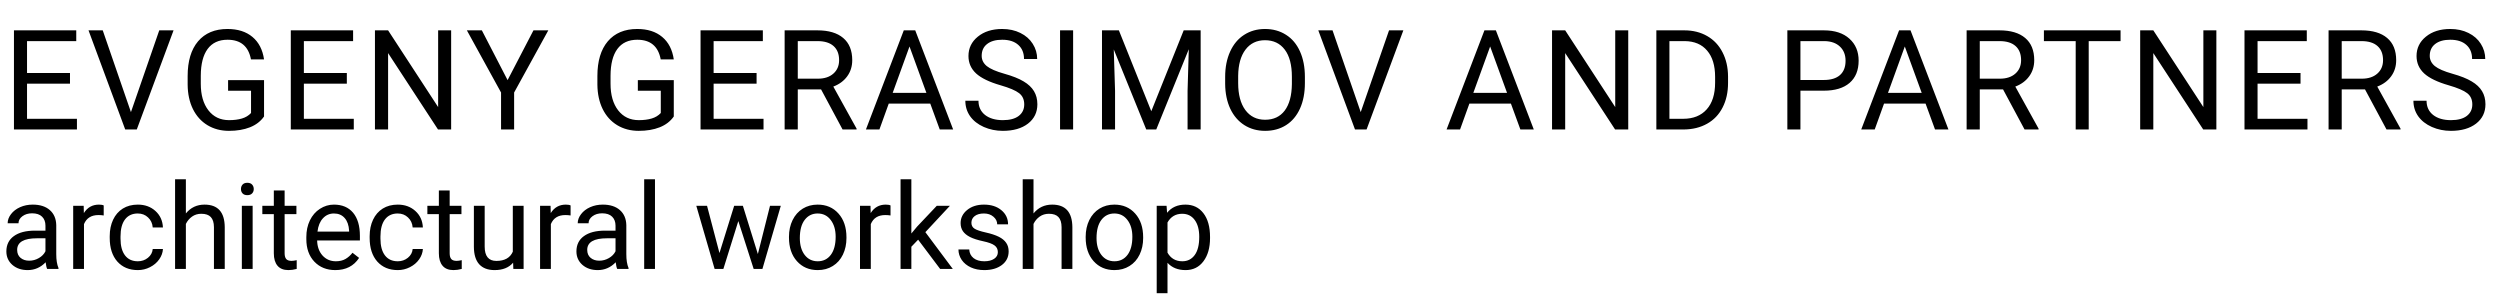
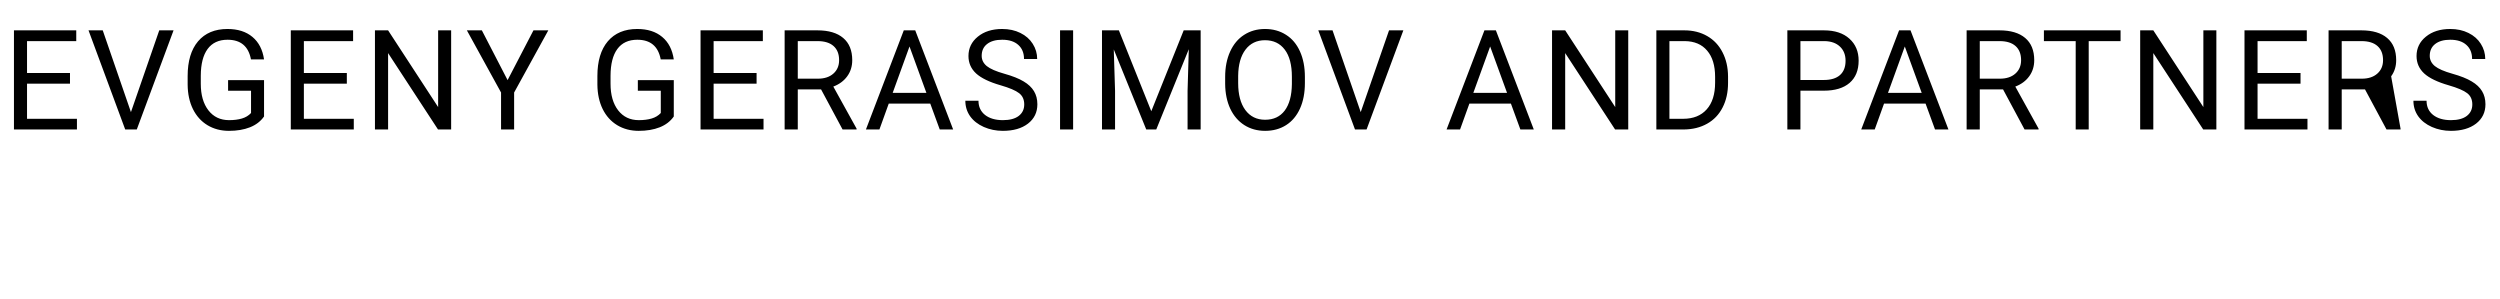
<svg xmlns="http://www.w3.org/2000/svg" width="251" height="30" viewBox="0 0 251 30" fill="none">
-   <path d="M7.027 8.399H2.714V11.927H7.725V13H1.401V3.047H7.656V4.127H2.714V7.326H7.027V8.399ZM13.146 11.257L15.989 3.047H17.425L13.733 13H12.571L8.887 3.047H10.315L13.146 11.257ZM26.51 11.694C26.172 12.177 25.701 12.54 25.095 12.781C24.493 13.018 23.791 13.137 22.989 13.137C22.178 13.137 21.458 12.948 20.829 12.569C20.2 12.187 19.713 11.644 19.366 10.942C19.024 10.241 18.849 9.427 18.84 8.502V7.634C18.84 6.134 19.189 4.972 19.886 4.147C20.588 3.323 21.572 2.91 22.839 2.91C23.878 2.91 24.714 3.177 25.348 3.71C25.981 4.239 26.369 4.991 26.51 5.966H25.197C24.951 4.649 24.167 3.99 22.846 3.99C21.966 3.99 21.299 4.3 20.843 4.92C20.392 5.535 20.164 6.428 20.159 7.6V8.413C20.159 9.53 20.414 10.418 20.925 11.079C21.435 11.735 22.126 12.063 22.996 12.063C23.488 12.063 23.919 12.009 24.288 11.899C24.657 11.79 24.963 11.605 25.204 11.346V9.11H22.9V8.044H26.51V11.694ZM34.822 8.399H30.509V11.927H35.52V13H29.196V3.047H35.451V4.127H30.509V7.326H34.822V8.399ZM45.295 13H43.976L38.965 5.33V13H37.645V3.047H38.965L43.989 10.751V3.047H45.295V13ZM50.962 8.044L53.56 3.047H55.05L51.618 9.288V13H50.306V9.288L46.874 3.047H48.378L50.962 8.044ZM67.648 11.694C67.311 12.177 66.84 12.54 66.233 12.781C65.632 13.018 64.93 13.137 64.128 13.137C63.317 13.137 62.597 12.948 61.968 12.569C61.339 12.187 60.851 11.644 60.505 10.942C60.163 10.241 59.988 9.427 59.978 8.502V7.634C59.978 6.134 60.327 4.972 61.024 4.147C61.726 3.323 62.711 2.91 63.977 2.91C65.017 2.91 65.853 3.177 66.486 3.71C67.12 4.239 67.507 4.991 67.648 5.966H66.336C66.09 4.649 65.306 3.99 63.984 3.99C63.105 3.99 62.437 4.3 61.981 4.92C61.53 5.535 61.302 6.428 61.298 7.6V8.413C61.298 9.53 61.553 10.418 62.063 11.079C62.574 11.735 63.264 12.063 64.135 12.063C64.627 12.063 65.058 12.009 65.427 11.899C65.796 11.79 66.101 11.605 66.343 11.346V9.11H64.039V8.044H67.648V11.694ZM75.961 8.399H71.647V11.927H76.658V13H70.335V3.047H76.59V4.127H71.647V7.326H75.961V8.399ZM82.435 8.974H80.097V13H78.777V3.047H82.072C83.193 3.047 84.055 3.302 84.656 3.812C85.262 4.323 85.565 5.066 85.565 6.041C85.565 6.661 85.397 7.201 85.06 7.661C84.727 8.121 84.262 8.465 83.665 8.693L86.003 12.918V13H84.595L82.435 8.974ZM80.097 7.9H82.113C82.765 7.9 83.282 7.732 83.665 7.395C84.052 7.057 84.246 6.606 84.246 6.041C84.246 5.426 84.061 4.954 83.692 4.626C83.328 4.298 82.799 4.132 82.106 4.127H80.097V7.9ZM93.399 10.402H89.23L88.293 13H86.939L90.74 3.047H91.889L95.696 13H94.35L93.399 10.402ZM89.626 9.322H93.01L91.314 4.667L89.626 9.322ZM100.461 8.563C99.335 8.24 98.515 7.843 98 7.374C97.49 6.9 97.234 6.317 97.234 5.624C97.234 4.84 97.546 4.193 98.171 3.683C98.8 3.168 99.616 2.91 100.618 2.91C101.302 2.91 101.91 3.042 102.443 3.307C102.981 3.571 103.396 3.936 103.688 4.4C103.984 4.865 104.132 5.373 104.132 5.925H102.812C102.812 5.323 102.621 4.852 102.238 4.51C101.855 4.163 101.315 3.99 100.618 3.99C99.971 3.99 99.465 4.134 99.101 4.421C98.741 4.703 98.561 5.098 98.561 5.604C98.561 6.009 98.731 6.353 99.073 6.636C99.42 6.914 100.005 7.169 100.83 7.401C101.66 7.634 102.307 7.891 102.771 8.174C103.241 8.452 103.587 8.778 103.811 9.151C104.038 9.525 104.152 9.965 104.152 10.471C104.152 11.277 103.838 11.925 103.209 12.412C102.58 12.895 101.739 13.137 100.687 13.137C100.003 13.137 99.365 13.007 98.772 12.747C98.18 12.483 97.722 12.123 97.398 11.667C97.079 11.211 96.92 10.694 96.92 10.115H98.239C98.239 10.717 98.46 11.193 98.902 11.544C99.349 11.89 99.944 12.063 100.687 12.063C101.379 12.063 101.91 11.922 102.279 11.64C102.648 11.357 102.833 10.972 102.833 10.484C102.833 9.997 102.662 9.621 102.32 9.356C101.979 9.088 101.359 8.823 100.461 8.563ZM107.741 13H106.429V3.047H107.741V13ZM112.335 3.047L115.589 11.168L118.843 3.047H120.545V13H119.232V9.124L119.355 4.94L116.088 13H115.083L111.822 4.961L111.952 9.124V13H110.64V3.047H112.335ZM131.011 8.345C131.011 9.32 130.847 10.172 130.519 10.901C130.19 11.626 129.726 12.18 129.124 12.562C128.522 12.945 127.821 13.137 127.019 13.137C126.235 13.137 125.54 12.945 124.934 12.562C124.327 12.175 123.856 11.626 123.519 10.915C123.186 10.2 123.015 9.372 123.006 8.434V7.716C123.006 6.759 123.172 5.913 123.505 5.18C123.838 4.446 124.307 3.885 124.913 3.498C125.524 3.106 126.221 2.91 127.005 2.91C127.802 2.91 128.504 3.104 129.11 3.491C129.721 3.874 130.19 4.432 130.519 5.166C130.847 5.895 131.011 6.745 131.011 7.716V8.345ZM129.705 7.702C129.705 6.522 129.468 5.617 128.994 4.988C128.52 4.355 127.857 4.038 127.005 4.038C126.175 4.038 125.521 4.355 125.043 4.988C124.569 5.617 124.325 6.492 124.312 7.613V8.345C124.312 9.489 124.551 10.389 125.029 11.045C125.512 11.697 126.175 12.023 127.019 12.023C127.866 12.023 128.522 11.715 128.987 11.1C129.452 10.48 129.691 9.593 129.705 8.44V7.702ZM136.616 11.257L139.46 3.047H140.896L137.204 13H136.042L132.357 3.047H133.786L136.616 11.257ZM151.696 10.402H147.526L146.59 13H145.236L149.037 3.047H150.186L153.993 13H152.646L151.696 10.402ZM147.923 9.322H151.307L149.611 4.667L147.923 9.322ZM163.475 13H162.155L157.145 5.33V13H155.825V3.047H157.145L162.169 10.751V3.047H163.475V13ZM166.298 13V3.047H169.107C169.973 3.047 170.739 3.238 171.404 3.621C172.07 4.004 172.582 4.548 172.942 5.255C173.307 5.961 173.492 6.772 173.496 7.688V8.324C173.496 9.263 173.314 10.086 172.949 10.792C172.589 11.498 172.072 12.041 171.397 12.419C170.728 12.797 169.946 12.991 169.053 13H166.298ZM167.61 4.127V11.927H168.991C170.003 11.927 170.789 11.612 171.35 10.983C171.915 10.354 172.197 9.459 172.197 8.297V7.716C172.197 6.586 171.931 5.708 171.397 5.084C170.869 4.455 170.117 4.136 169.142 4.127H167.61ZM180.763 9.104V13H179.45V3.047H183.121C184.21 3.047 185.062 3.325 185.678 3.881C186.298 4.437 186.607 5.173 186.607 6.089C186.607 7.055 186.304 7.8 185.698 8.324C185.097 8.844 184.233 9.104 183.107 9.104H180.763ZM180.763 8.03H183.121C183.823 8.03 184.361 7.866 184.734 7.538C185.108 7.205 185.295 6.727 185.295 6.103C185.295 5.51 185.108 5.036 184.734 4.681C184.361 4.325 183.848 4.141 183.196 4.127H180.763V8.03ZM193.327 10.402H189.157L188.221 13H186.867L190.668 3.047H191.816L195.624 13H194.277L193.327 10.402ZM189.554 9.322H192.938L191.242 4.667L189.554 9.322ZM201.106 8.974H198.769V13H197.449V3.047H200.744C201.865 3.047 202.727 3.302 203.328 3.812C203.934 4.323 204.237 5.066 204.237 6.041C204.237 6.661 204.069 7.201 203.731 7.661C203.399 8.121 202.934 8.465 202.337 8.693L204.675 12.918V13H203.267L201.106 8.974ZM198.769 7.9H200.785C201.437 7.9 201.954 7.732 202.337 7.395C202.724 7.057 202.918 6.606 202.918 6.041C202.918 5.426 202.733 4.954 202.364 4.626C202 4.298 201.471 4.132 200.778 4.127H198.769V7.9ZM212.905 4.127H209.706V13H208.4V4.127H205.208V3.047H212.905V4.127ZM222.523 13H221.204L216.193 5.33V13H214.874V3.047H216.193L221.218 10.751V3.047H222.523V13ZM230.973 8.399H226.659V11.927H231.67V13H225.347V3.047H231.602V4.127H226.659V7.326H230.973V8.399ZM237.446 8.974H235.108V13H233.789V3.047H237.084C238.205 3.047 239.066 3.302 239.668 3.812C240.274 4.323 240.577 5.066 240.577 6.041C240.577 6.661 240.409 7.201 240.071 7.661C239.739 8.121 239.274 8.465 238.677 8.693L241.015 12.918V13H239.606L237.446 8.974ZM235.108 7.9H237.125C237.777 7.9 238.294 7.732 238.677 7.395C239.064 7.057 239.258 6.606 239.258 6.041C239.258 5.426 239.073 4.954 238.704 4.626C238.34 4.298 237.811 4.132 237.118 4.127H235.108V7.9ZM245.848 8.563C244.722 8.24 243.902 7.843 243.387 7.374C242.876 6.9 242.621 6.317 242.621 5.624C242.621 4.84 242.933 4.193 243.558 3.683C244.187 3.168 245.002 2.91 246.005 2.91C246.688 2.91 247.297 3.042 247.83 3.307C248.368 3.571 248.783 3.936 249.074 4.4C249.37 4.865 249.519 5.373 249.519 5.925H248.199C248.199 5.323 248.008 4.852 247.625 4.51C247.242 4.163 246.702 3.99 246.005 3.99C245.358 3.99 244.852 4.134 244.487 4.421C244.127 4.703 243.947 5.098 243.947 5.604C243.947 6.009 244.118 6.353 244.46 6.636C244.806 6.914 245.392 7.169 246.217 7.401C247.046 7.634 247.693 7.891 248.158 8.174C248.628 8.452 248.974 8.778 249.197 9.151C249.425 9.525 249.539 9.965 249.539 10.471C249.539 11.277 249.225 11.925 248.596 12.412C247.967 12.895 247.126 13.137 246.073 13.137C245.39 13.137 244.752 13.007 244.159 12.747C243.567 12.483 243.109 12.123 242.785 11.667C242.466 11.211 242.307 10.694 242.307 10.115H243.626C243.626 10.717 243.847 11.193 244.289 11.544C244.736 11.89 245.33 12.063 246.073 12.063C246.766 12.063 247.297 11.922 247.666 11.64C248.035 11.357 248.22 10.972 248.22 10.484C248.22 9.997 248.049 9.621 247.707 9.356C247.365 9.088 246.745 8.823 245.848 8.563Z" fill="black" />
-   <path d="M4.734 27C4.672 26.875 4.621 26.652 4.582 26.332C4.078 26.855 3.477 27.117 2.777 27.117C2.152 27.117 1.639 26.941 1.236 26.59C0.838 26.234 0.639 25.785 0.639 25.242C0.639 24.582 0.889 24.07 1.389 23.707C1.893 23.34 2.6 23.156 3.51 23.156H4.564V22.658C4.564 22.279 4.451 21.979 4.225 21.756C3.998 21.529 3.664 21.416 3.223 21.416C2.836 21.416 2.512 21.514 2.25 21.709C1.988 21.904 1.857 22.141 1.857 22.418H0.768C0.768 22.102 0.879 21.797 1.102 21.504C1.328 21.207 1.633 20.973 2.016 20.801C2.402 20.629 2.826 20.543 3.287 20.543C4.018 20.543 4.59 20.727 5.004 21.094C5.418 21.457 5.633 21.959 5.648 22.6V25.518C5.648 26.1 5.723 26.562 5.871 26.906V27H4.734ZM2.936 26.174C3.275 26.174 3.598 26.086 3.902 25.91C4.207 25.734 4.428 25.506 4.564 25.225V23.924H3.715C2.387 23.924 1.723 24.312 1.723 25.09C1.723 25.43 1.836 25.695 2.062 25.887C2.289 26.078 2.58 26.174 2.936 26.174ZM10.412 21.633C10.248 21.605 10.07 21.592 9.879 21.592C9.168 21.592 8.686 21.895 8.432 22.5V27H7.348V20.66H8.402L8.42 21.393C8.775 20.826 9.279 20.543 9.932 20.543C10.143 20.543 10.303 20.57 10.412 20.625V21.633ZM13.84 26.232C14.227 26.232 14.565 26.115 14.854 25.881C15.143 25.646 15.303 25.354 15.334 25.002H16.359C16.34 25.365 16.215 25.711 15.984 26.039C15.754 26.367 15.445 26.629 15.059 26.824C14.676 27.02 14.27 27.117 13.84 27.117C12.977 27.117 12.289 26.83 11.777 26.256C11.27 25.678 11.016 24.889 11.016 23.889V23.707C11.016 23.09 11.129 22.541 11.355 22.061C11.582 21.58 11.906 21.207 12.328 20.941C12.754 20.676 13.256 20.543 13.834 20.543C14.545 20.543 15.135 20.756 15.604 21.182C16.076 21.607 16.328 22.16 16.359 22.84H15.334C15.303 22.43 15.146 22.094 14.865 21.832C14.588 21.566 14.244 21.434 13.834 21.434C13.283 21.434 12.855 21.633 12.551 22.031C12.25 22.426 12.1 22.998 12.1 23.748V23.953C12.1 24.684 12.25 25.246 12.551 25.641C12.852 26.035 13.281 26.232 13.84 26.232ZM18.662 21.428C19.143 20.838 19.768 20.543 20.537 20.543C21.877 20.543 22.553 21.299 22.564 22.811V27H21.48V22.805C21.477 22.348 21.371 22.01 21.164 21.791C20.961 21.572 20.643 21.463 20.209 21.463C19.857 21.463 19.549 21.557 19.283 21.744C19.018 21.932 18.811 22.178 18.662 22.482V27H17.578V18H18.662V21.428ZM25.365 27H24.281V20.66H25.365V27ZM24.193 18.979C24.193 18.803 24.246 18.654 24.352 18.533C24.461 18.412 24.621 18.352 24.832 18.352C25.043 18.352 25.203 18.412 25.312 18.533C25.422 18.654 25.477 18.803 25.477 18.979C25.477 19.154 25.422 19.301 25.312 19.418C25.203 19.535 25.043 19.594 24.832 19.594C24.621 19.594 24.461 19.535 24.352 19.418C24.246 19.301 24.193 19.154 24.193 18.979ZM28.576 19.125V20.66H29.76V21.498H28.576V25.43C28.576 25.684 28.629 25.875 28.734 26.004C28.84 26.129 29.02 26.191 29.273 26.191C29.398 26.191 29.57 26.168 29.789 26.121V27C29.504 27.078 29.227 27.117 28.957 27.117C28.473 27.117 28.107 26.971 27.861 26.678C27.615 26.385 27.492 25.969 27.492 25.43V21.498H26.338V20.66H27.492V19.125H28.576ZM33.662 27.117C32.803 27.117 32.103 26.836 31.564 26.273C31.025 25.707 30.756 24.951 30.756 24.006V23.807C30.756 23.178 30.875 22.617 31.113 22.125C31.355 21.629 31.691 21.242 32.121 20.965C32.555 20.684 33.023 20.543 33.527 20.543C34.352 20.543 34.992 20.814 35.449 21.357C35.906 21.9 36.135 22.678 36.135 23.689V24.141H31.84C31.855 24.766 32.037 25.271 32.385 25.658C32.736 26.041 33.182 26.232 33.721 26.232C34.103 26.232 34.428 26.154 34.693 25.998C34.959 25.842 35.191 25.635 35.391 25.377L36.053 25.893C35.522 26.709 34.725 27.117 33.662 27.117ZM33.527 21.434C33.09 21.434 32.723 21.594 32.426 21.914C32.129 22.23 31.945 22.676 31.875 23.25H35.051V23.168C35.02 22.617 34.871 22.191 34.605 21.891C34.34 21.586 33.98 21.434 33.527 21.434ZM39.938 26.232C40.324 26.232 40.662 26.115 40.951 25.881C41.24 25.646 41.4 25.354 41.432 25.002H42.457C42.438 25.365 42.312 25.711 42.082 26.039C41.852 26.367 41.543 26.629 41.156 26.824C40.773 27.02 40.367 27.117 39.938 27.117C39.074 27.117 38.387 26.83 37.875 26.256C37.367 25.678 37.113 24.889 37.113 23.889V23.707C37.113 23.09 37.227 22.541 37.453 22.061C37.68 21.58 38.004 21.207 38.426 20.941C38.852 20.676 39.353 20.543 39.932 20.543C40.643 20.543 41.232 20.756 41.701 21.182C42.174 21.607 42.426 22.16 42.457 22.84H41.432C41.4 22.43 41.244 22.094 40.963 21.832C40.685 21.566 40.342 21.434 39.932 21.434C39.381 21.434 38.953 21.633 38.648 22.031C38.348 22.426 38.197 22.998 38.197 23.748V23.953C38.197 24.684 38.348 25.246 38.648 25.641C38.949 26.035 39.379 26.232 39.938 26.232ZM45.147 19.125V20.66H46.33V21.498H45.147V25.43C45.147 25.684 45.199 25.875 45.305 26.004C45.41 26.129 45.59 26.191 45.844 26.191C45.969 26.191 46.141 26.168 46.359 26.121V27C46.074 27.078 45.797 27.117 45.527 27.117C45.043 27.117 44.678 26.971 44.432 26.678C44.185 26.385 44.062 25.969 44.062 25.43V21.498H42.908V20.66H44.062V19.125H45.147ZM51.516 26.373C51.094 26.869 50.475 27.117 49.658 27.117C48.982 27.117 48.467 26.922 48.111 26.531C47.76 26.137 47.582 25.555 47.578 24.785V20.66H48.662V24.756C48.662 25.717 49.053 26.197 49.834 26.197C50.662 26.197 51.213 25.889 51.486 25.271V20.66H52.57V27H51.539L51.516 26.373ZM57.287 21.633C57.123 21.605 56.945 21.592 56.754 21.592C56.043 21.592 55.56 21.895 55.307 22.5V27H54.223V20.66H55.277L55.295 21.393C55.65 20.826 56.154 20.543 56.807 20.543C57.018 20.543 57.178 20.57 57.287 20.625V21.633ZM61.969 27C61.906 26.875 61.855 26.652 61.816 26.332C61.312 26.855 60.711 27.117 60.012 27.117C59.387 27.117 58.873 26.941 58.471 26.59C58.072 26.234 57.873 25.785 57.873 25.242C57.873 24.582 58.123 24.07 58.623 23.707C59.127 23.34 59.834 23.156 60.744 23.156H61.799V22.658C61.799 22.279 61.685 21.979 61.459 21.756C61.232 21.529 60.898 21.416 60.457 21.416C60.07 21.416 59.746 21.514 59.484 21.709C59.223 21.904 59.092 22.141 59.092 22.418H58.002C58.002 22.102 58.113 21.797 58.336 21.504C58.562 21.207 58.867 20.973 59.25 20.801C59.637 20.629 60.06 20.543 60.522 20.543C61.252 20.543 61.824 20.727 62.238 21.094C62.652 21.457 62.867 21.959 62.883 22.6V25.518C62.883 26.1 62.957 26.562 63.105 26.906V27H61.969ZM60.17 26.174C60.51 26.174 60.832 26.086 61.137 25.91C61.441 25.734 61.662 25.506 61.799 25.225V23.924H60.949C59.621 23.924 58.957 24.312 58.957 25.09C58.957 25.43 59.07 25.695 59.297 25.887C59.523 26.078 59.815 26.174 60.17 26.174ZM65.76 27H64.676V18H65.76V27ZM76.09 25.506L77.309 20.66H78.393L76.547 27H75.668L74.127 22.195L72.627 27H71.748L69.908 20.66H70.986L72.234 25.406L73.711 20.66H74.584L76.09 25.506ZM79.213 23.771C79.213 23.15 79.334 22.592 79.576 22.096C79.822 21.6 80.162 21.217 80.596 20.947C81.033 20.678 81.531 20.543 82.09 20.543C82.953 20.543 83.65 20.842 84.182 21.439C84.717 22.037 84.984 22.832 84.984 23.824V23.9C84.984 24.518 84.865 25.072 84.627 25.564C84.393 26.053 84.055 26.434 83.613 26.707C83.176 26.98 82.672 27.117 82.102 27.117C81.242 27.117 80.545 26.818 80.01 26.221C79.478 25.623 79.213 24.832 79.213 23.848V23.771ZM80.303 23.9C80.303 24.604 80.465 25.168 80.789 25.594C81.117 26.02 81.555 26.232 82.102 26.232C82.652 26.232 83.09 26.018 83.414 25.588C83.738 25.154 83.9 24.549 83.9 23.771C83.9 23.076 83.734 22.514 83.402 22.084C83.074 21.65 82.637 21.434 82.09 21.434C81.555 21.434 81.123 21.646 80.795 22.072C80.467 22.498 80.303 23.107 80.303 23.9ZM89.408 21.633C89.244 21.605 89.066 21.592 88.875 21.592C88.164 21.592 87.682 21.895 87.428 22.5V27H86.344V20.66H87.398L87.416 21.393C87.772 20.826 88.275 20.543 88.928 20.543C89.139 20.543 89.299 20.57 89.408 20.625V21.633ZM92.18 24.064L91.5 24.773V27H90.416V18H91.5V23.443L92.08 22.746L94.055 20.66H95.373L92.906 23.309L95.66 27H94.389L92.18 24.064ZM100.184 25.318C100.184 25.025 100.072 24.799 99.85 24.639C99.631 24.475 99.246 24.334 98.695 24.217C98.148 24.1 97.713 23.959 97.389 23.795C97.068 23.631 96.83 23.436 96.674 23.209C96.522 22.982 96.445 22.713 96.445 22.4C96.445 21.881 96.664 21.441 97.102 21.082C97.543 20.723 98.106 20.543 98.789 20.543C99.508 20.543 100.09 20.729 100.535 21.1C100.984 21.471 101.209 21.945 101.209 22.523H100.119C100.119 22.227 99.992 21.971 99.738 21.756C99.488 21.541 99.172 21.434 98.789 21.434C98.394 21.434 98.086 21.52 97.863 21.691C97.641 21.863 97.529 22.088 97.529 22.365C97.529 22.627 97.633 22.824 97.84 22.957C98.047 23.09 98.42 23.217 98.959 23.338C99.502 23.459 99.941 23.604 100.277 23.771C100.613 23.939 100.861 24.143 101.021 24.381C101.186 24.615 101.268 24.902 101.268 25.242C101.268 25.809 101.041 26.264 100.588 26.607C100.135 26.947 99.547 27.117 98.824 27.117C98.316 27.117 97.867 27.027 97.477 26.848C97.086 26.668 96.779 26.418 96.557 26.098C96.338 25.773 96.228 25.424 96.228 25.049H97.312C97.332 25.412 97.477 25.701 97.746 25.916C98.019 26.127 98.379 26.232 98.824 26.232C99.234 26.232 99.562 26.15 99.809 25.986C100.059 25.818 100.184 25.596 100.184 25.318ZM103.764 21.428C104.244 20.838 104.869 20.543 105.639 20.543C106.979 20.543 107.654 21.299 107.666 22.811V27H106.582V22.805C106.578 22.348 106.473 22.01 106.266 21.791C106.062 21.572 105.744 21.463 105.311 21.463C104.959 21.463 104.65 21.557 104.385 21.744C104.119 21.932 103.912 22.178 103.764 22.482V27H102.68V18H103.764V21.428ZM109.002 23.771C109.002 23.15 109.123 22.592 109.365 22.096C109.611 21.6 109.951 21.217 110.385 20.947C110.822 20.678 111.32 20.543 111.879 20.543C112.742 20.543 113.439 20.842 113.971 21.439C114.506 22.037 114.773 22.832 114.773 23.824V23.9C114.773 24.518 114.654 25.072 114.416 25.564C114.182 26.053 113.844 26.434 113.402 26.707C112.965 26.98 112.461 27.117 111.891 27.117C111.031 27.117 110.334 26.818 109.799 26.221C109.268 25.623 109.002 24.832 109.002 23.848V23.771ZM110.092 23.9C110.092 24.604 110.254 25.168 110.578 25.594C110.906 26.02 111.344 26.232 111.891 26.232C112.441 26.232 112.879 26.018 113.203 25.588C113.527 25.154 113.689 24.549 113.689 23.771C113.689 23.076 113.523 22.514 113.191 22.084C112.863 21.65 112.426 21.434 111.879 21.434C111.344 21.434 110.912 21.646 110.584 22.072C110.256 22.498 110.092 23.107 110.092 23.9ZM121.488 23.9C121.488 24.865 121.268 25.643 120.826 26.232C120.385 26.822 119.787 27.117 119.033 27.117C118.264 27.117 117.658 26.873 117.217 26.385V29.438H116.133V20.66H117.123L117.176 21.363C117.617 20.816 118.23 20.543 119.016 20.543C119.777 20.543 120.379 20.83 120.82 21.404C121.266 21.979 121.488 22.777 121.488 23.801V23.9ZM120.404 23.777C120.404 23.062 120.252 22.498 119.947 22.084C119.643 21.67 119.225 21.463 118.693 21.463C118.037 21.463 117.545 21.754 117.217 22.336V25.365C117.541 25.943 118.037 26.232 118.705 26.232C119.225 26.232 119.637 26.027 119.941 25.617C120.25 25.203 120.404 24.59 120.404 23.777Z" fill="black" />
+   <path d="M7.027 8.399H2.714V11.927H7.725V13H1.401V3.047H7.656V4.127H2.714V7.326H7.027V8.399ZM13.146 11.257L15.989 3.047H17.425L13.733 13H12.571L8.887 3.047H10.315L13.146 11.257ZM26.51 11.694C26.172 12.177 25.701 12.54 25.095 12.781C24.493 13.018 23.791 13.137 22.989 13.137C22.178 13.137 21.458 12.948 20.829 12.569C20.2 12.187 19.713 11.644 19.366 10.942C19.024 10.241 18.849 9.427 18.84 8.502V7.634C18.84 6.134 19.189 4.972 19.886 4.147C20.588 3.323 21.572 2.91 22.839 2.91C23.878 2.91 24.714 3.177 25.348 3.71C25.981 4.239 26.369 4.991 26.51 5.966H25.197C24.951 4.649 24.167 3.99 22.846 3.99C21.966 3.99 21.299 4.3 20.843 4.92C20.392 5.535 20.164 6.428 20.159 7.6V8.413C20.159 9.53 20.414 10.418 20.925 11.079C21.435 11.735 22.126 12.063 22.996 12.063C23.488 12.063 23.919 12.009 24.288 11.899C24.657 11.79 24.963 11.605 25.204 11.346V9.11H22.9V8.044H26.51V11.694ZM34.822 8.399H30.509V11.927H35.52V13H29.196V3.047H35.451V4.127H30.509V7.326H34.822V8.399ZM45.295 13H43.976L38.965 5.33V13H37.645V3.047H38.965L43.989 10.751V3.047H45.295V13ZM50.962 8.044L53.56 3.047H55.05L51.618 9.288V13H50.306V9.288L46.874 3.047H48.378L50.962 8.044ZM67.648 11.694C67.311 12.177 66.84 12.54 66.233 12.781C65.632 13.018 64.93 13.137 64.128 13.137C63.317 13.137 62.597 12.948 61.968 12.569C61.339 12.187 60.851 11.644 60.505 10.942C60.163 10.241 59.988 9.427 59.978 8.502V7.634C59.978 6.134 60.327 4.972 61.024 4.147C61.726 3.323 62.711 2.91 63.977 2.91C65.017 2.91 65.853 3.177 66.486 3.71C67.12 4.239 67.507 4.991 67.648 5.966H66.336C66.09 4.649 65.306 3.99 63.984 3.99C63.105 3.99 62.437 4.3 61.981 4.92C61.53 5.535 61.302 6.428 61.298 7.6V8.413C61.298 9.53 61.553 10.418 62.063 11.079C62.574 11.735 63.264 12.063 64.135 12.063C64.627 12.063 65.058 12.009 65.427 11.899C65.796 11.79 66.101 11.605 66.343 11.346V9.11H64.039V8.044H67.648V11.694ZM75.961 8.399H71.647V11.927H76.658V13H70.335V3.047H76.59V4.127H71.647V7.326H75.961V8.399ZM82.435 8.974H80.097V13H78.777V3.047H82.072C83.193 3.047 84.055 3.302 84.656 3.812C85.262 4.323 85.565 5.066 85.565 6.041C85.565 6.661 85.397 7.201 85.06 7.661C84.727 8.121 84.262 8.465 83.665 8.693L86.003 12.918V13H84.595L82.435 8.974ZM80.097 7.9H82.113C82.765 7.9 83.282 7.732 83.665 7.395C84.052 7.057 84.246 6.606 84.246 6.041C84.246 5.426 84.061 4.954 83.692 4.626C83.328 4.298 82.799 4.132 82.106 4.127H80.097V7.9ZM93.399 10.402H89.23L88.293 13H86.939L90.74 3.047H91.889L95.696 13H94.35L93.399 10.402ZM89.626 9.322H93.01L91.314 4.667L89.626 9.322ZM100.461 8.563C99.335 8.24 98.515 7.843 98 7.374C97.49 6.9 97.234 6.317 97.234 5.624C97.234 4.84 97.546 4.193 98.171 3.683C98.8 3.168 99.616 2.91 100.618 2.91C101.302 2.91 101.91 3.042 102.443 3.307C102.981 3.571 103.396 3.936 103.688 4.4C103.984 4.865 104.132 5.373 104.132 5.925H102.812C102.812 5.323 102.621 4.852 102.238 4.51C101.855 4.163 101.315 3.99 100.618 3.99C99.971 3.99 99.465 4.134 99.101 4.421C98.741 4.703 98.561 5.098 98.561 5.604C98.561 6.009 98.731 6.353 99.073 6.636C99.42 6.914 100.005 7.169 100.83 7.401C101.66 7.634 102.307 7.891 102.771 8.174C103.241 8.452 103.587 8.778 103.811 9.151C104.038 9.525 104.152 9.965 104.152 10.471C104.152 11.277 103.838 11.925 103.209 12.412C102.58 12.895 101.739 13.137 100.687 13.137C100.003 13.137 99.365 13.007 98.772 12.747C98.18 12.483 97.722 12.123 97.398 11.667C97.079 11.211 96.92 10.694 96.92 10.115H98.239C98.239 10.717 98.46 11.193 98.902 11.544C99.349 11.89 99.944 12.063 100.687 12.063C101.379 12.063 101.91 11.922 102.279 11.64C102.648 11.357 102.833 10.972 102.833 10.484C102.833 9.997 102.662 9.621 102.32 9.356C101.979 9.088 101.359 8.823 100.461 8.563ZM107.741 13H106.429V3.047H107.741V13ZM112.335 3.047L115.589 11.168L118.843 3.047H120.545V13H119.232V9.124L119.355 4.94L116.088 13H115.083L111.822 4.961L111.952 9.124V13H110.64V3.047H112.335ZM131.011 8.345C131.011 9.32 130.847 10.172 130.519 10.901C130.19 11.626 129.726 12.18 129.124 12.562C128.522 12.945 127.821 13.137 127.019 13.137C126.235 13.137 125.54 12.945 124.934 12.562C124.327 12.175 123.856 11.626 123.519 10.915C123.186 10.2 123.015 9.372 123.006 8.434V7.716C123.006 6.759 123.172 5.913 123.505 5.18C123.838 4.446 124.307 3.885 124.913 3.498C125.524 3.106 126.221 2.91 127.005 2.91C127.802 2.91 128.504 3.104 129.11 3.491C129.721 3.874 130.19 4.432 130.519 5.166C130.847 5.895 131.011 6.745 131.011 7.716V8.345ZM129.705 7.702C129.705 6.522 129.468 5.617 128.994 4.988C128.52 4.355 127.857 4.038 127.005 4.038C126.175 4.038 125.521 4.355 125.043 4.988C124.569 5.617 124.325 6.492 124.312 7.613V8.345C124.312 9.489 124.551 10.389 125.029 11.045C125.512 11.697 126.175 12.023 127.019 12.023C127.866 12.023 128.522 11.715 128.987 11.1C129.452 10.48 129.691 9.593 129.705 8.44V7.702ZM136.616 11.257L139.46 3.047H140.896L137.204 13H136.042L132.357 3.047H133.786L136.616 11.257ZM151.696 10.402H147.526L146.59 13H145.236L149.037 3.047H150.186L153.993 13H152.646L151.696 10.402ZM147.923 9.322H151.307L149.611 4.667L147.923 9.322ZM163.475 13H162.155L157.145 5.33V13H155.825V3.047H157.145L162.169 10.751V3.047H163.475V13ZM166.298 13V3.047H169.107C169.973 3.047 170.739 3.238 171.404 3.621C172.07 4.004 172.582 4.548 172.942 5.255C173.307 5.961 173.492 6.772 173.496 7.688V8.324C173.496 9.263 173.314 10.086 172.949 10.792C172.589 11.498 172.072 12.041 171.397 12.419C170.728 12.797 169.946 12.991 169.053 13H166.298ZM167.61 4.127V11.927H168.991C170.003 11.927 170.789 11.612 171.35 10.983C171.915 10.354 172.197 9.459 172.197 8.297V7.716C172.197 6.586 171.931 5.708 171.397 5.084C170.869 4.455 170.117 4.136 169.142 4.127H167.61ZM180.763 9.104V13H179.45V3.047H183.121C184.21 3.047 185.062 3.325 185.678 3.881C186.298 4.437 186.607 5.173 186.607 6.089C186.607 7.055 186.304 7.8 185.698 8.324C185.097 8.844 184.233 9.104 183.107 9.104H180.763ZM180.763 8.03H183.121C183.823 8.03 184.361 7.866 184.734 7.538C185.108 7.205 185.295 6.727 185.295 6.103C185.295 5.51 185.108 5.036 184.734 4.681C184.361 4.325 183.848 4.141 183.196 4.127H180.763V8.03ZM193.327 10.402H189.157L188.221 13H186.867L190.668 3.047H191.816L195.624 13H194.277L193.327 10.402ZM189.554 9.322H192.938L191.242 4.667L189.554 9.322ZM201.106 8.974H198.769V13H197.449V3.047H200.744C201.865 3.047 202.727 3.302 203.328 3.812C203.934 4.323 204.237 5.066 204.237 6.041C204.237 6.661 204.069 7.201 203.731 7.661C203.399 8.121 202.934 8.465 202.337 8.693L204.675 12.918V13H203.267L201.106 8.974ZM198.769 7.9H200.785C201.437 7.9 201.954 7.732 202.337 7.395C202.724 7.057 202.918 6.606 202.918 6.041C202.918 5.426 202.733 4.954 202.364 4.626C202 4.298 201.471 4.132 200.778 4.127H198.769V7.9ZM212.905 4.127H209.706V13H208.4V4.127H205.208V3.047H212.905V4.127ZM222.523 13H221.204L216.193 5.33V13H214.874V3.047H216.193L221.218 10.751V3.047H222.523V13ZM230.973 8.399H226.659V11.927H231.67V13H225.347V3.047H231.602V4.127H226.659V7.326H230.973V8.399ZM237.446 8.974H235.108V13H233.789V3.047H237.084C238.205 3.047 239.066 3.302 239.668 3.812C240.274 4.323 240.577 5.066 240.577 6.041C240.577 6.661 240.409 7.201 240.071 7.661L241.015 12.918V13H239.606L237.446 8.974ZM235.108 7.9H237.125C237.777 7.9 238.294 7.732 238.677 7.395C239.064 7.057 239.258 6.606 239.258 6.041C239.258 5.426 239.073 4.954 238.704 4.626C238.34 4.298 237.811 4.132 237.118 4.127H235.108V7.9ZM245.848 8.563C244.722 8.24 243.902 7.843 243.387 7.374C242.876 6.9 242.621 6.317 242.621 5.624C242.621 4.84 242.933 4.193 243.558 3.683C244.187 3.168 245.002 2.91 246.005 2.91C246.688 2.91 247.297 3.042 247.83 3.307C248.368 3.571 248.783 3.936 249.074 4.4C249.37 4.865 249.519 5.373 249.519 5.925H248.199C248.199 5.323 248.008 4.852 247.625 4.51C247.242 4.163 246.702 3.99 246.005 3.99C245.358 3.99 244.852 4.134 244.487 4.421C244.127 4.703 243.947 5.098 243.947 5.604C243.947 6.009 244.118 6.353 244.46 6.636C244.806 6.914 245.392 7.169 246.217 7.401C247.046 7.634 247.693 7.891 248.158 8.174C248.628 8.452 248.974 8.778 249.197 9.151C249.425 9.525 249.539 9.965 249.539 10.471C249.539 11.277 249.225 11.925 248.596 12.412C247.967 12.895 247.126 13.137 246.073 13.137C245.39 13.137 244.752 13.007 244.159 12.747C243.567 12.483 243.109 12.123 242.785 11.667C242.466 11.211 242.307 10.694 242.307 10.115H243.626C243.626 10.717 243.847 11.193 244.289 11.544C244.736 11.89 245.33 12.063 246.073 12.063C246.766 12.063 247.297 11.922 247.666 11.64C248.035 11.357 248.22 10.972 248.22 10.484C248.22 9.997 248.049 9.621 247.707 9.356C247.365 9.088 246.745 8.823 245.848 8.563Z" fill="black" />
</svg>